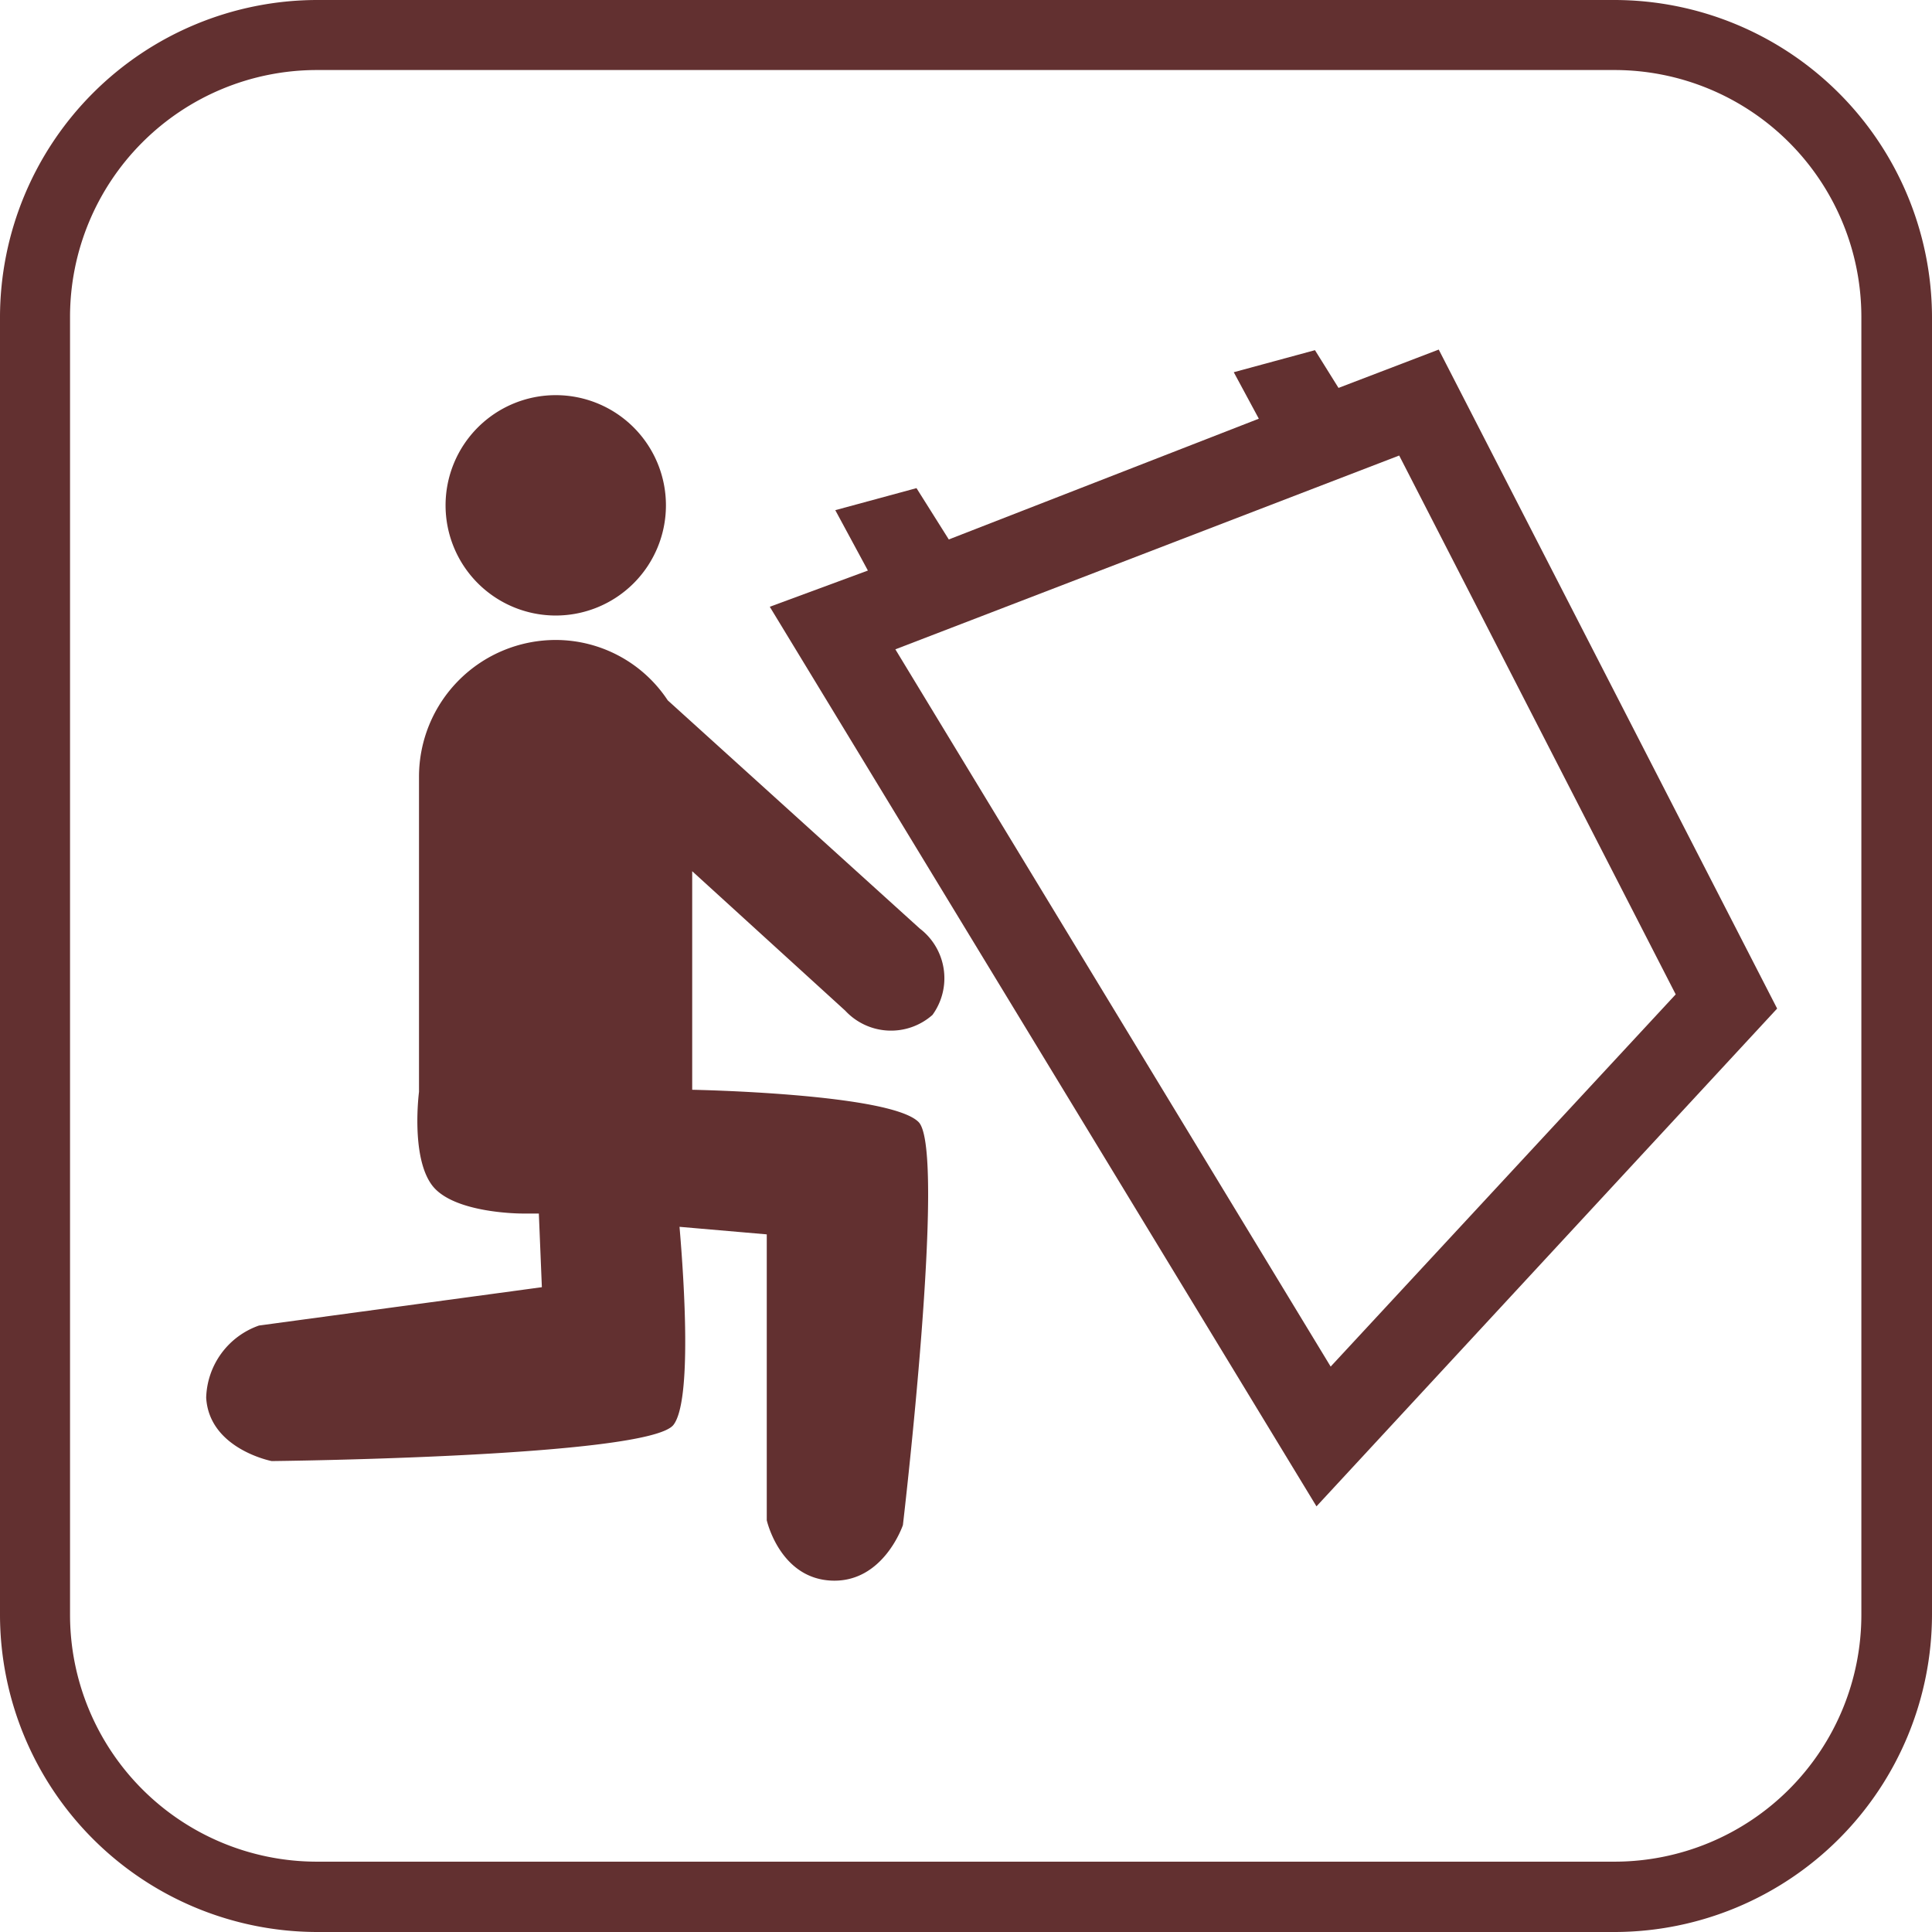
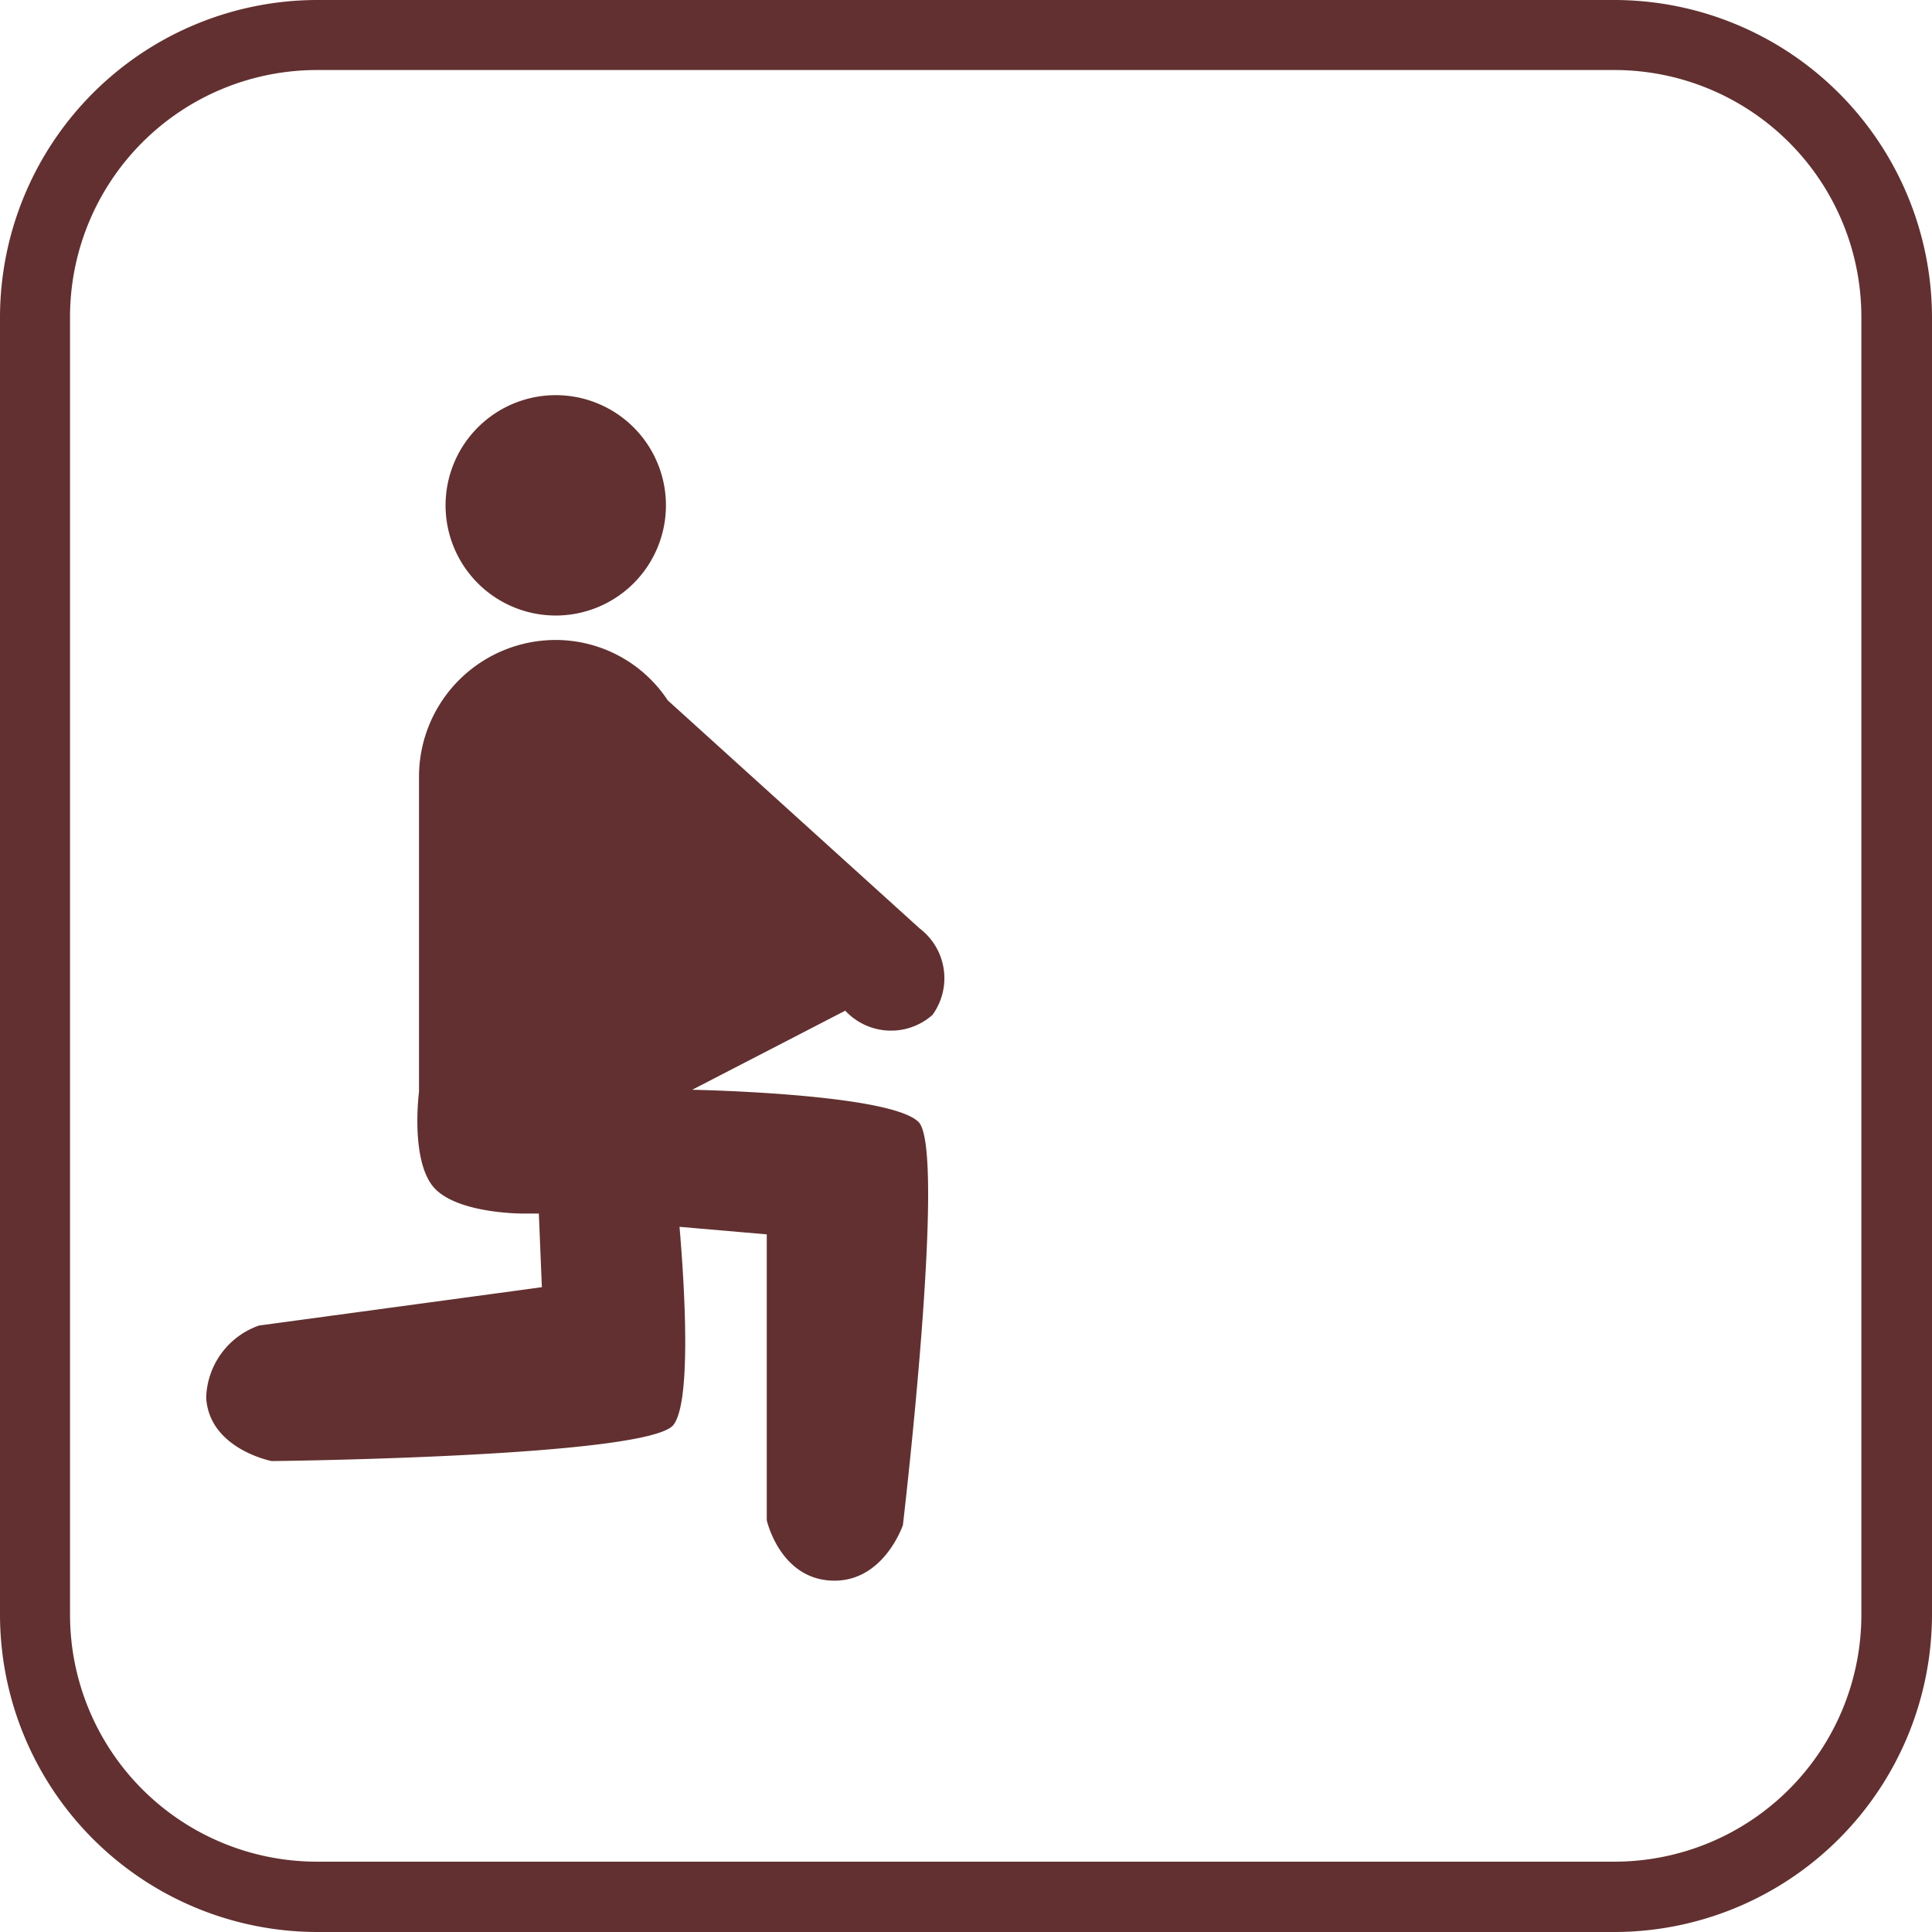
<svg xmlns="http://www.w3.org/2000/svg" id="icon_部屋の養生" width="64" height="64" viewBox="0 0 64 64">
  <defs>
    <style>
      .cls-1 {
        fill: #623030;
      }
    </style>
  </defs>
  <path id="パス_18834" data-name="パス 18834" class="cls-1" d="M53.49,0h-43A10.52,10.52,0,0,0,0,10.51v43A10.52,10.52,0,0,0,10.51,64h43A10.53,10.53,0,0,0,64,53.49v-43A10.53,10.53,0,0,0,53.49,0Zm8.17,53.49a8.18,8.18,0,0,1-8.17,8.18h-43a8.18,8.18,0,0,1-8.17-8.18v-43a8.18,8.18,0,0,1,8.17-8.17h43a8.18,8.18,0,0,1,8.17,8.17Z" />
  <path id="パス_18835" data-name="パス 18835" class="cls-1" d="M18.41,20.39a3.65,3.65,0,1,0-3.65-3.65A3.65,3.65,0,0,0,18.41,20.39Z" />
-   <path id="パス_18836" data-name="パス 18836" class="cls-1" d="M22.12,23.2a4.45,4.45,0,0,0-3.71-2,4.53,4.53,0,0,0-4.53,4.53V36.17s-.28,2.14.43,3.09,3,.94,3,.94h.54l.1,2.44L8.58,43.91A2.61,2.61,0,0,0,6.83,46.3C6.93,48,9,48.4,9,48.4s12.49-.13,13.31-1.2c.61-.79.36-4.69.2-6.56l2.89.25v9.47s.43,1.93,2.15,2,2.36-1.84,2.36-1.84,1.46-12.4.52-13.35-7.5-1.07-7.5-1.07V28.86L28,33.48a2.07,2.07,0,0,0,2.89.14,2.07,2.07,0,0,0-.42-2.86Z" />
-   <path id="パス_18837" data-name="パス 18837" class="cls-1" d="M47.66,11.58l-3.32,1.27-.78-1.25-2.69.73.83,1.54-10.27,4-1.07-1.7-2.69.73,1.08,2L25.5,20.1,43.61,49.9,58.87,33.41Zm-18,9.93,16.69-6.42,9.16,17.85L44.08,45.27Z" />
+   <path id="パス_18836" data-name="パス 18836" class="cls-1" d="M22.12,23.2a4.45,4.45,0,0,0-3.71-2,4.53,4.53,0,0,0-4.53,4.53V36.17s-.28,2.14.43,3.09,3,.94,3,.94h.54l.1,2.44L8.58,43.91A2.61,2.61,0,0,0,6.83,46.3C6.93,48,9,48.4,9,48.4s12.49-.13,13.31-1.2c.61-.79.36-4.69.2-6.56l2.89.25v9.47s.43,1.93,2.15,2,2.36-1.84,2.36-1.84,1.46-12.4.52-13.35-7.5-1.07-7.5-1.07L28,33.48a2.07,2.07,0,0,0,2.89.14,2.07,2.07,0,0,0-.42-2.86Z" />
</svg>